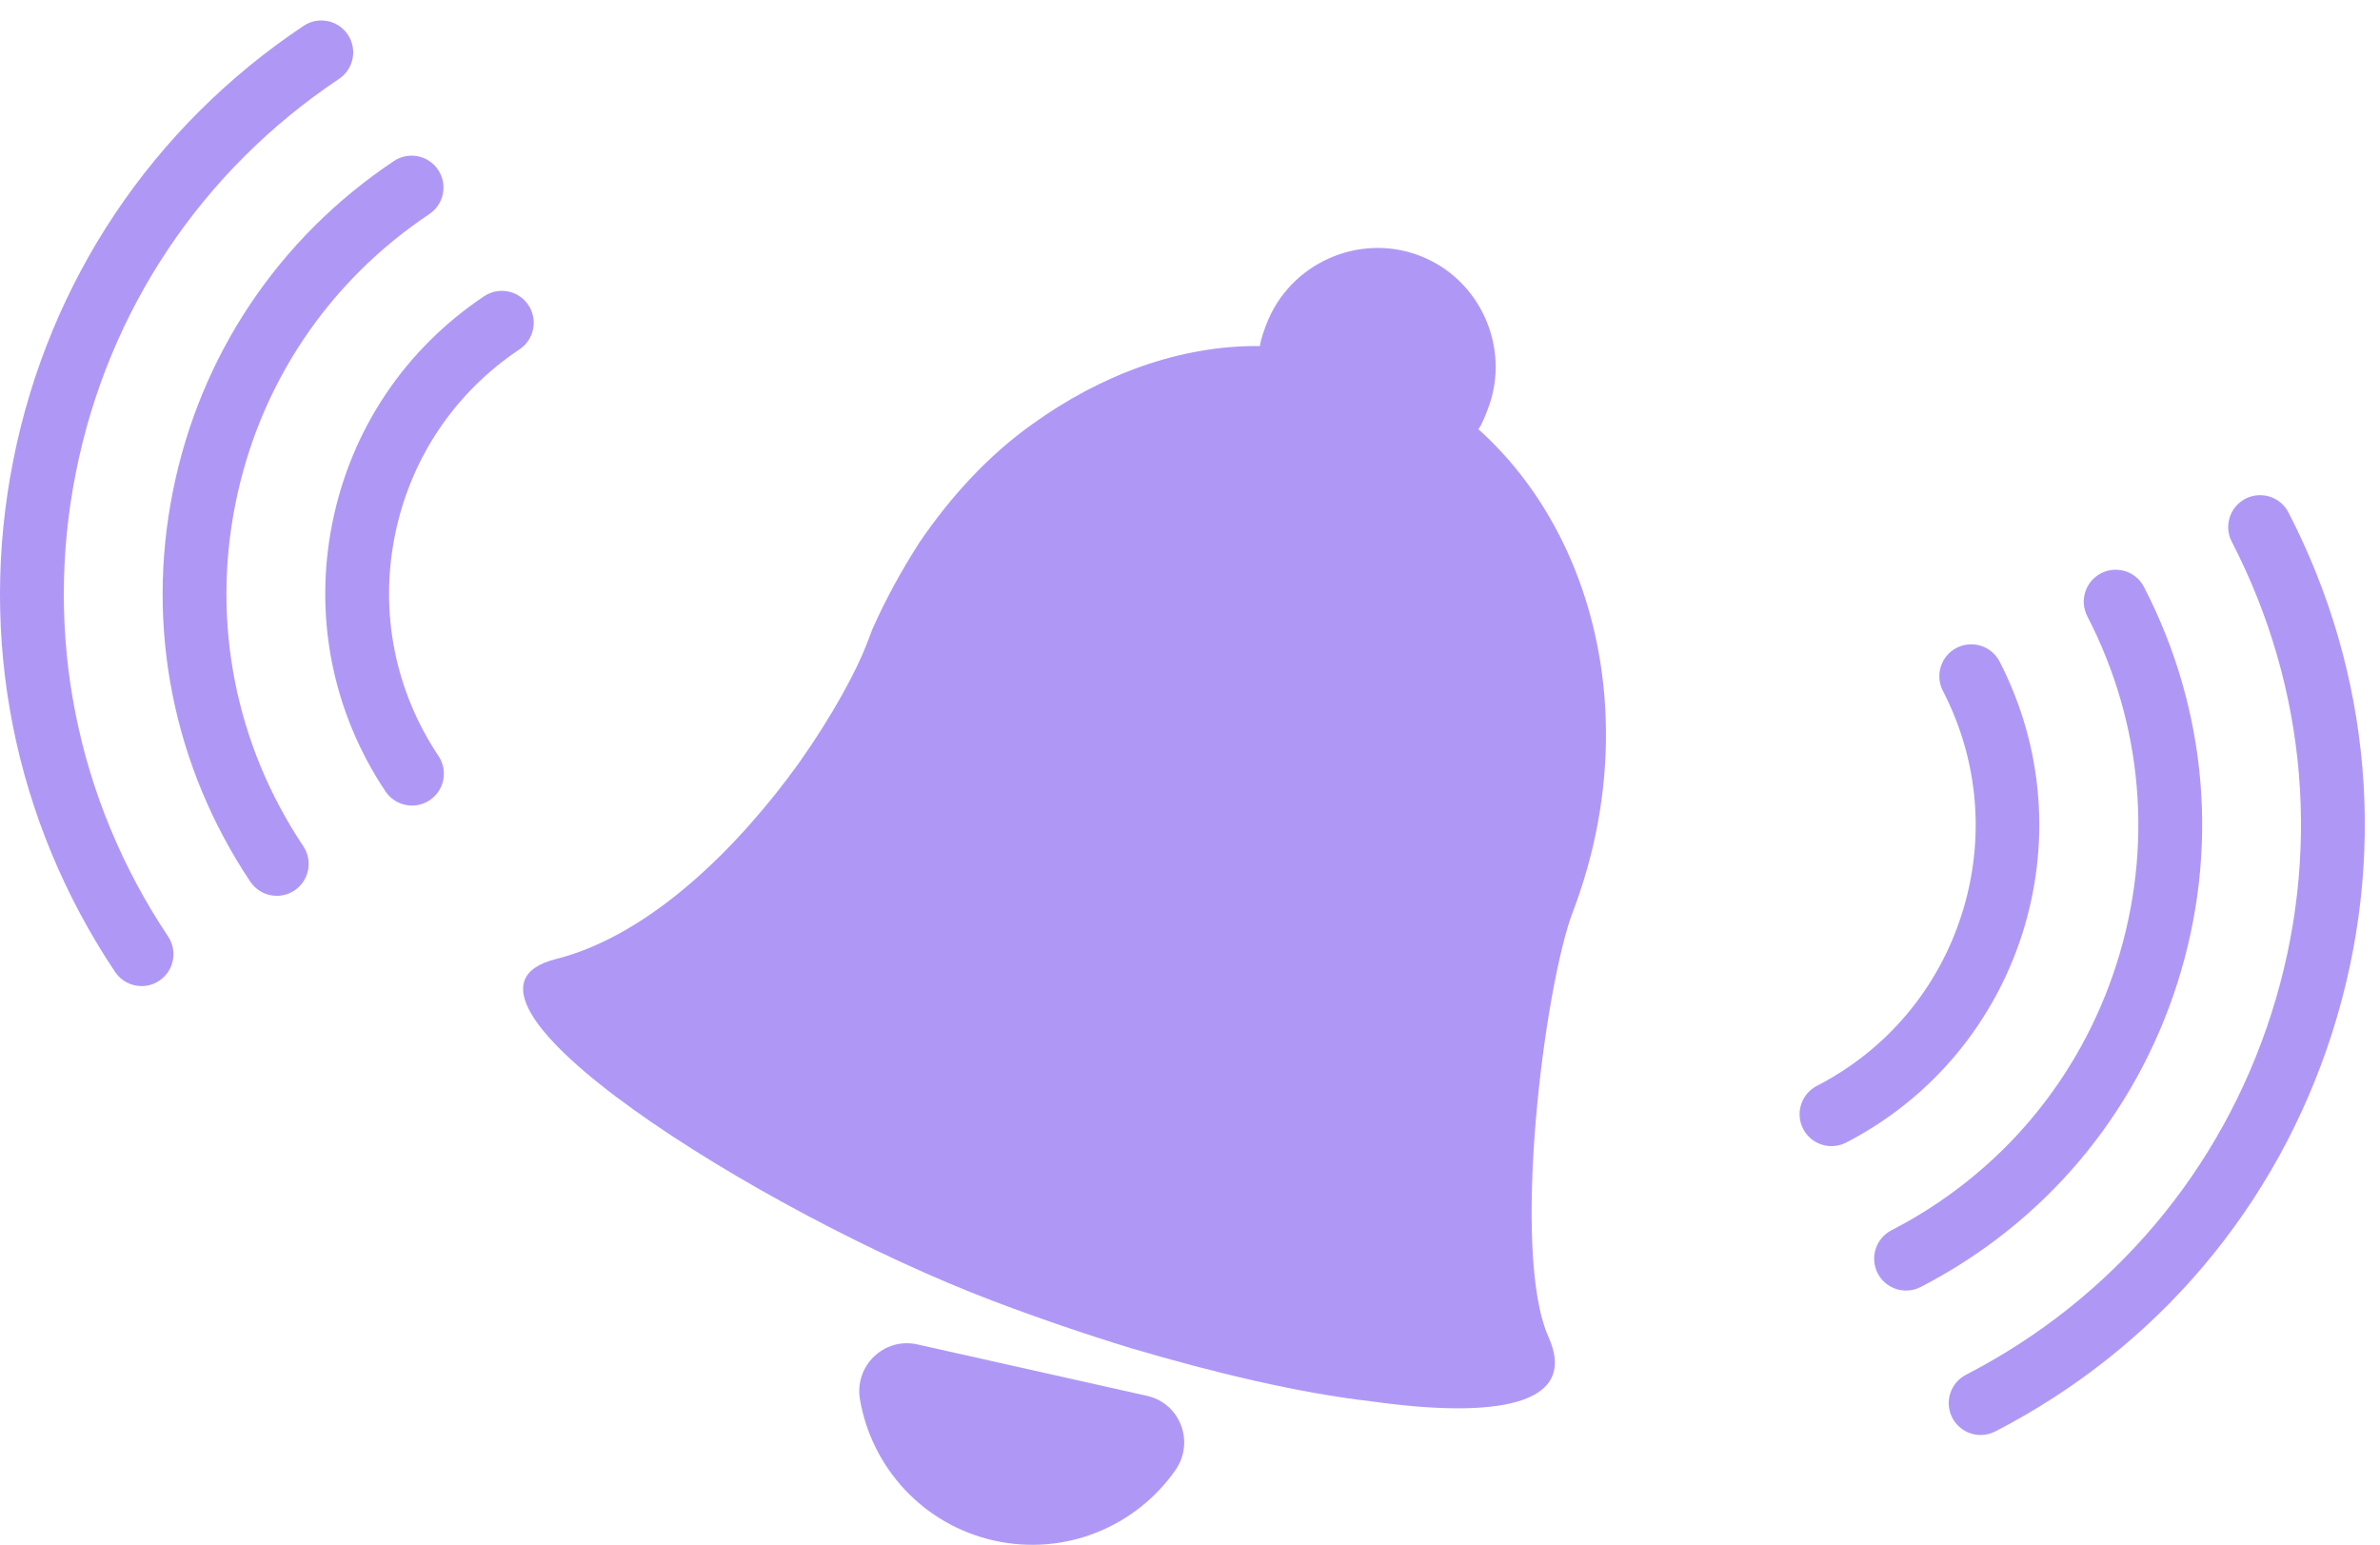
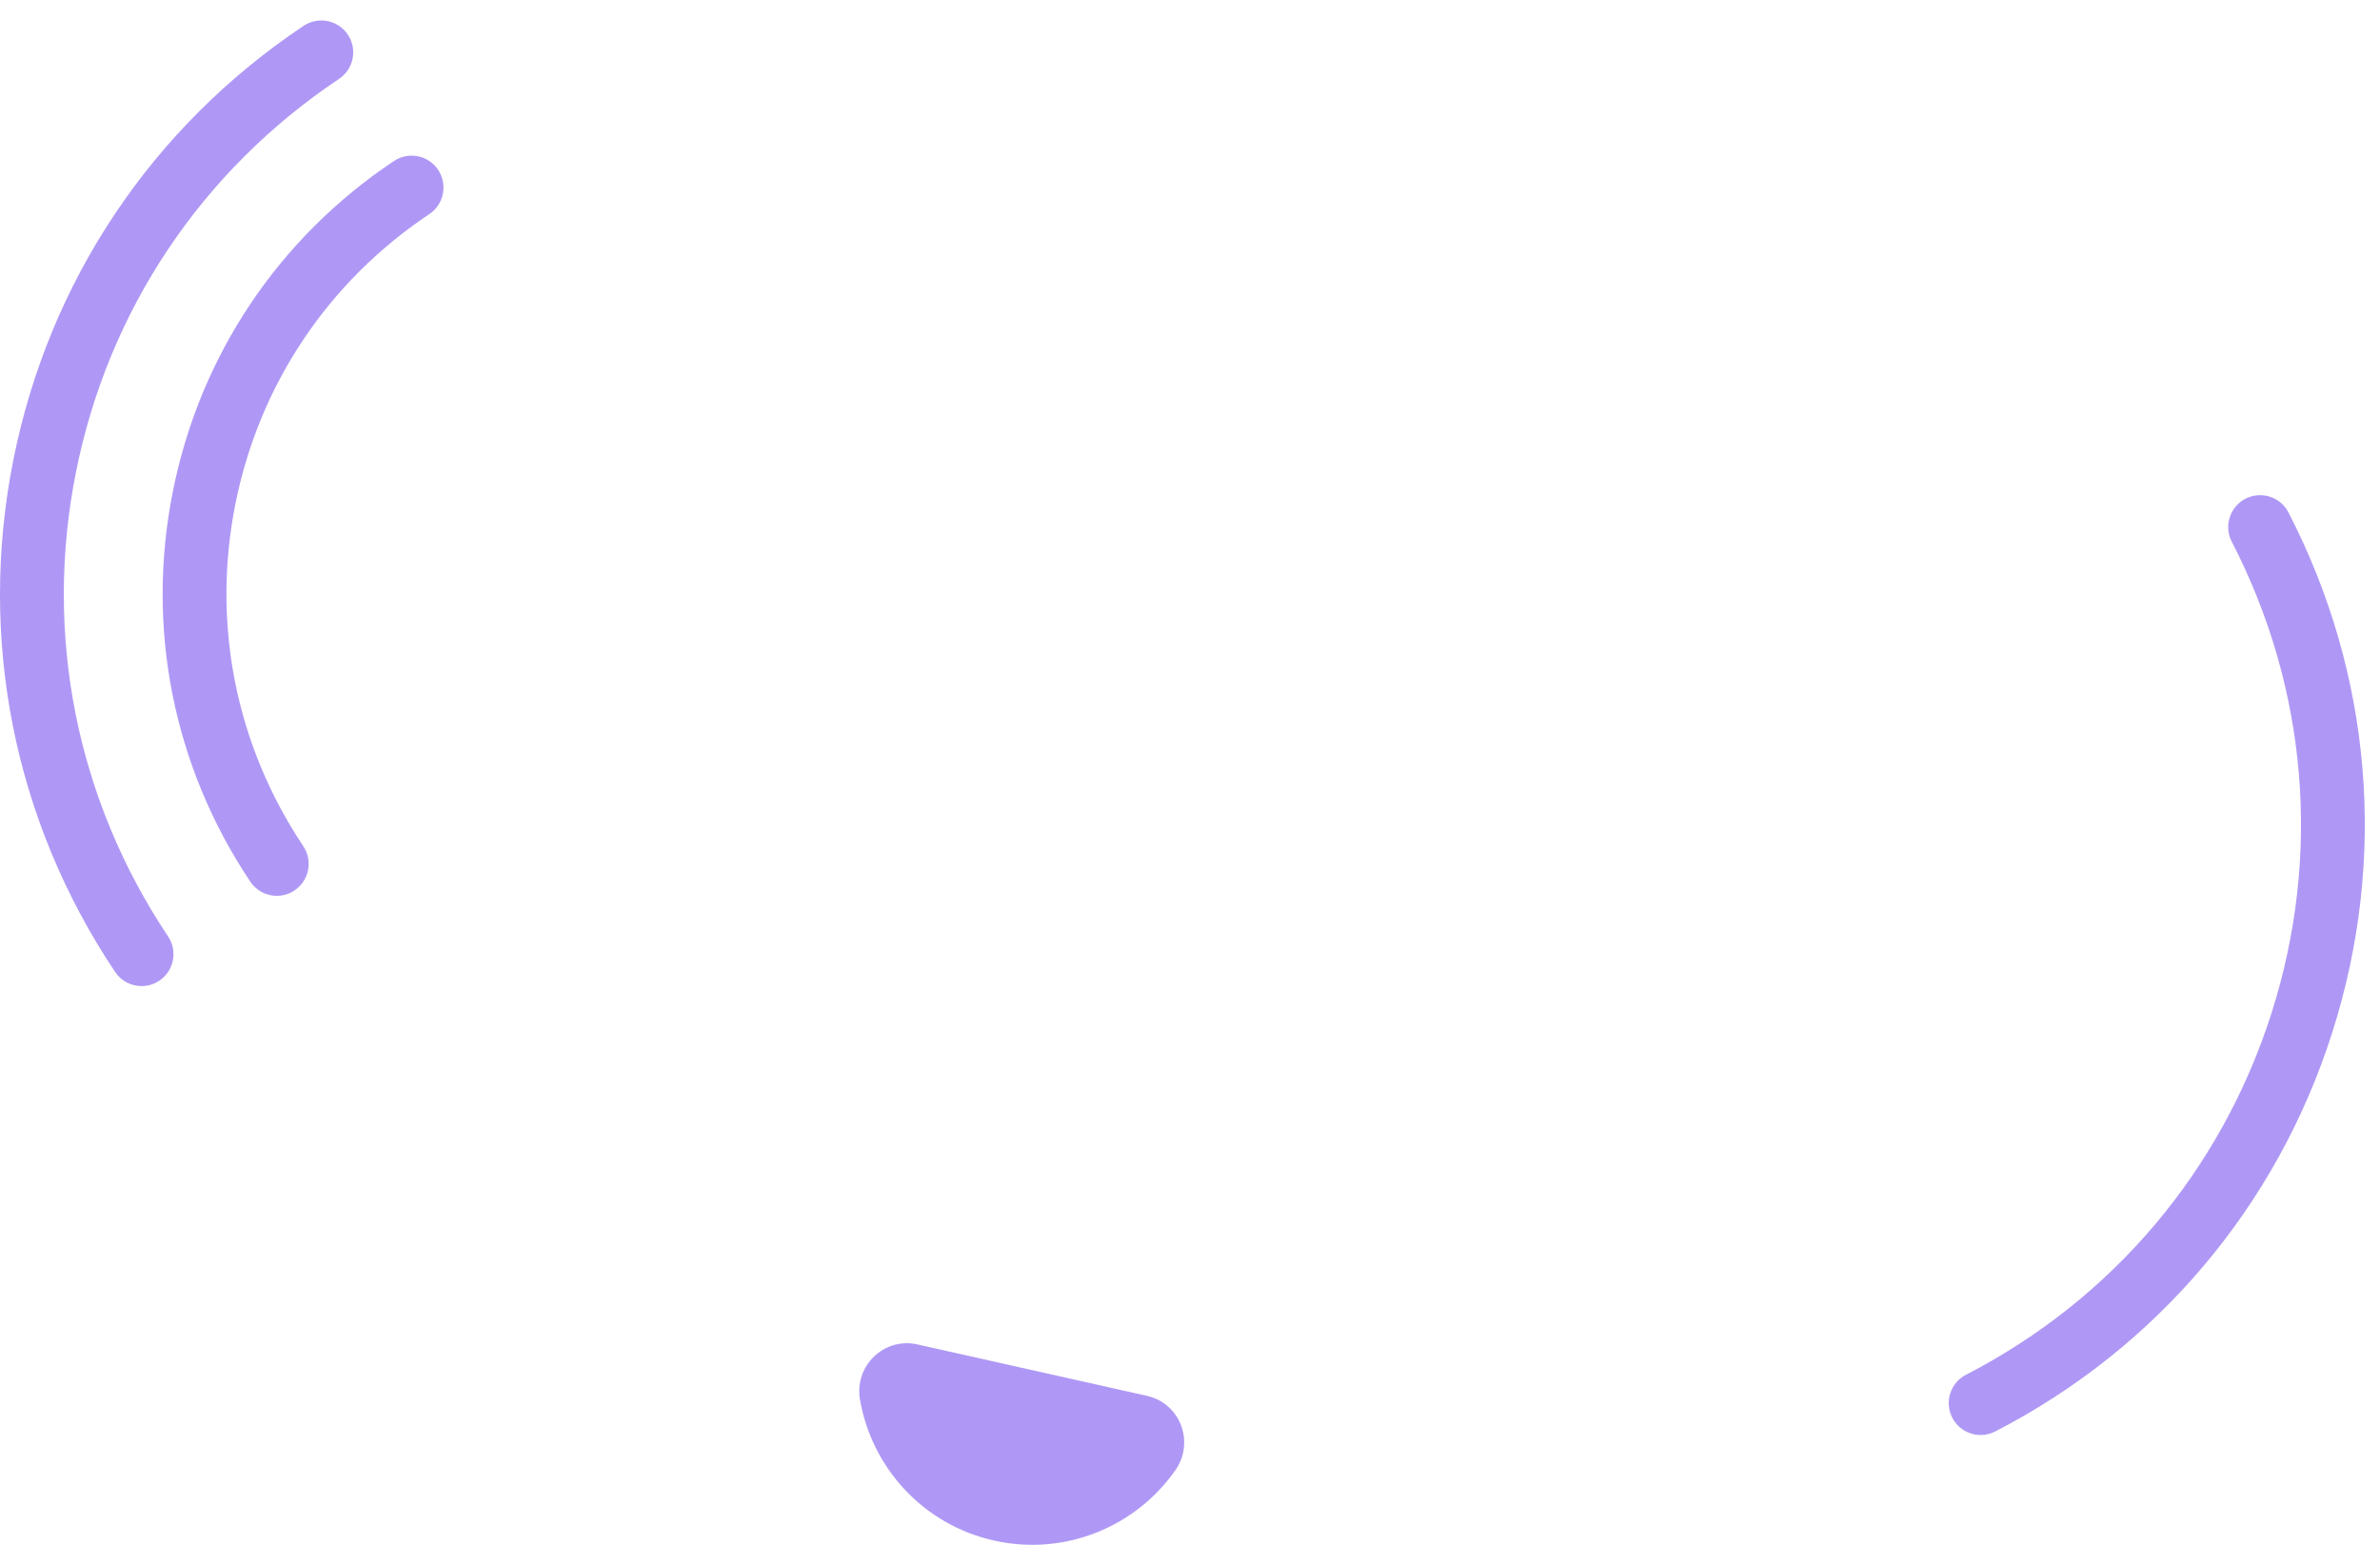
<svg xmlns="http://www.w3.org/2000/svg" width="114" height="74" viewBox="0 0 114 74" fill="none">
  <path d="M43.94 64.4C42.347 64.044 40.918 65.425 41.191 67.033C41.745 70.281 44.198 73.031 47.613 73.796C51.026 74.561 54.419 73.12 56.304 70.42C57.238 69.082 56.535 67.222 54.942 66.865L43.94 64.4Z" fill="#AF98F5" />
  <path d="M6.782 47.236C6.29 47.236 5.806 46.996 5.511 46.556C0.664 39.297 -1.066 30.586 0.64 22.027C2.347 13.466 7.284 6.084 14.542 1.238C15.244 0.769 16.192 0.958 16.662 1.66C17.13 2.362 16.941 3.311 16.239 3.78C9.66 8.173 5.184 14.865 3.637 22.623C2.092 30.382 3.659 38.279 8.052 44.859C8.52 45.561 8.332 46.51 7.63 46.978C7.369 47.152 7.074 47.236 6.782 47.236Z" fill="#AF98F5" />
  <path d="M13.259 42.912C12.765 42.912 12.282 42.672 11.988 42.233C8.296 36.703 6.978 30.067 8.278 23.547C9.577 17.028 13.338 11.406 18.867 7.714C19.567 7.245 20.517 7.434 20.986 8.136C21.454 8.838 21.265 9.787 20.564 10.256C15.714 13.493 12.415 18.427 11.274 24.145C10.134 29.865 11.29 35.685 14.528 40.535C14.996 41.237 14.807 42.186 14.106 42.654C13.845 42.828 13.55 42.912 13.259 42.912Z" fill="#AF98F5" />
-   <path d="M19.735 38.589C19.242 38.589 18.758 38.35 18.464 37.91C15.927 34.11 15.021 29.551 15.915 25.07C16.807 20.59 19.391 16.727 23.19 14.19C23.891 13.72 24.839 13.911 25.309 14.612C25.777 15.314 25.588 16.264 24.887 16.732C21.766 18.814 19.645 21.988 18.912 25.668C18.178 29.347 18.921 33.092 21.004 36.213C21.473 36.914 21.285 37.863 20.583 38.331C20.322 38.506 20.028 38.589 19.735 38.589Z" fill="#AF98F5" />
  <path d="M94.872 68.74C94.319 68.74 93.784 68.438 93.513 67.913C93.126 67.163 93.42 66.241 94.169 65.854C101.2 62.226 106.395 56.075 108.801 48.538C111.205 41 110.53 32.978 106.899 25.947C106.512 25.199 106.808 24.277 107.556 23.889C108.306 23.504 109.228 23.796 109.615 24.546C113.619 32.301 114.364 41.151 111.711 49.466C109.059 57.782 103.327 64.566 95.572 68.569C95.348 68.684 95.107 68.74 94.872 68.74Z" fill="#AF98F5" />
-   <path d="M91.3 61.821C90.747 61.821 90.213 61.52 89.941 60.995C89.554 60.244 89.848 59.322 90.597 58.935C95.78 56.26 99.61 51.727 101.382 46.171C103.154 40.615 102.656 34.701 99.98 29.519C99.594 28.77 99.889 27.849 100.637 27.461C101.387 27.076 102.309 27.367 102.696 28.118C105.747 34.025 106.313 40.766 104.293 47.099C102.272 53.433 97.906 58.6 92 61.651C91.776 61.766 91.536 61.821 91.3 61.821Z" fill="#AF98F5" />
-   <path d="M87.728 54.902C87.174 54.902 86.641 54.6 86.369 54.076C85.982 53.325 86.276 52.403 87.026 52.016C90.36 50.296 92.824 47.379 93.963 43.805C95.103 40.23 94.784 36.427 93.062 33.093C92.676 32.343 92.97 31.42 93.719 31.034C94.47 30.649 95.39 30.94 95.778 31.69C100.103 40.069 96.806 50.405 88.428 54.732C88.203 54.847 87.965 54.902 87.728 54.902Z" fill="#AF98F5" />
-   <path d="M74.169 64.033C72.368 60.018 73.958 47.306 75.341 43.671C78.66 34.946 76.582 25.75 70.816 20.56C71 20.297 71.138 19.933 71.276 19.57C72.383 16.661 70.896 13.349 67.988 12.243C65.08 11.136 61.767 12.623 60.661 15.531C60.523 15.895 60.412 16.185 60.346 16.576C56.532 16.54 52.756 17.933 49.43 20.33C47.374 21.796 45.544 23.763 44.022 26.013C43.206 27.284 42.407 28.728 41.781 30.154C41.698 30.373 41.615 30.591 41.532 30.809C41.034 32.118 39.886 34.261 38.263 36.557C35.44 40.477 31.222 44.781 26.619 45.943C19.901 47.632 36.331 58.044 47.528 62.304C49.636 63.106 51.918 63.891 54.154 64.575C58.118 65.75 62.238 66.735 65.669 67.125C71.592 67.963 75.656 67.345 74.169 64.033Z" fill="#AF98F5" />
</svg>